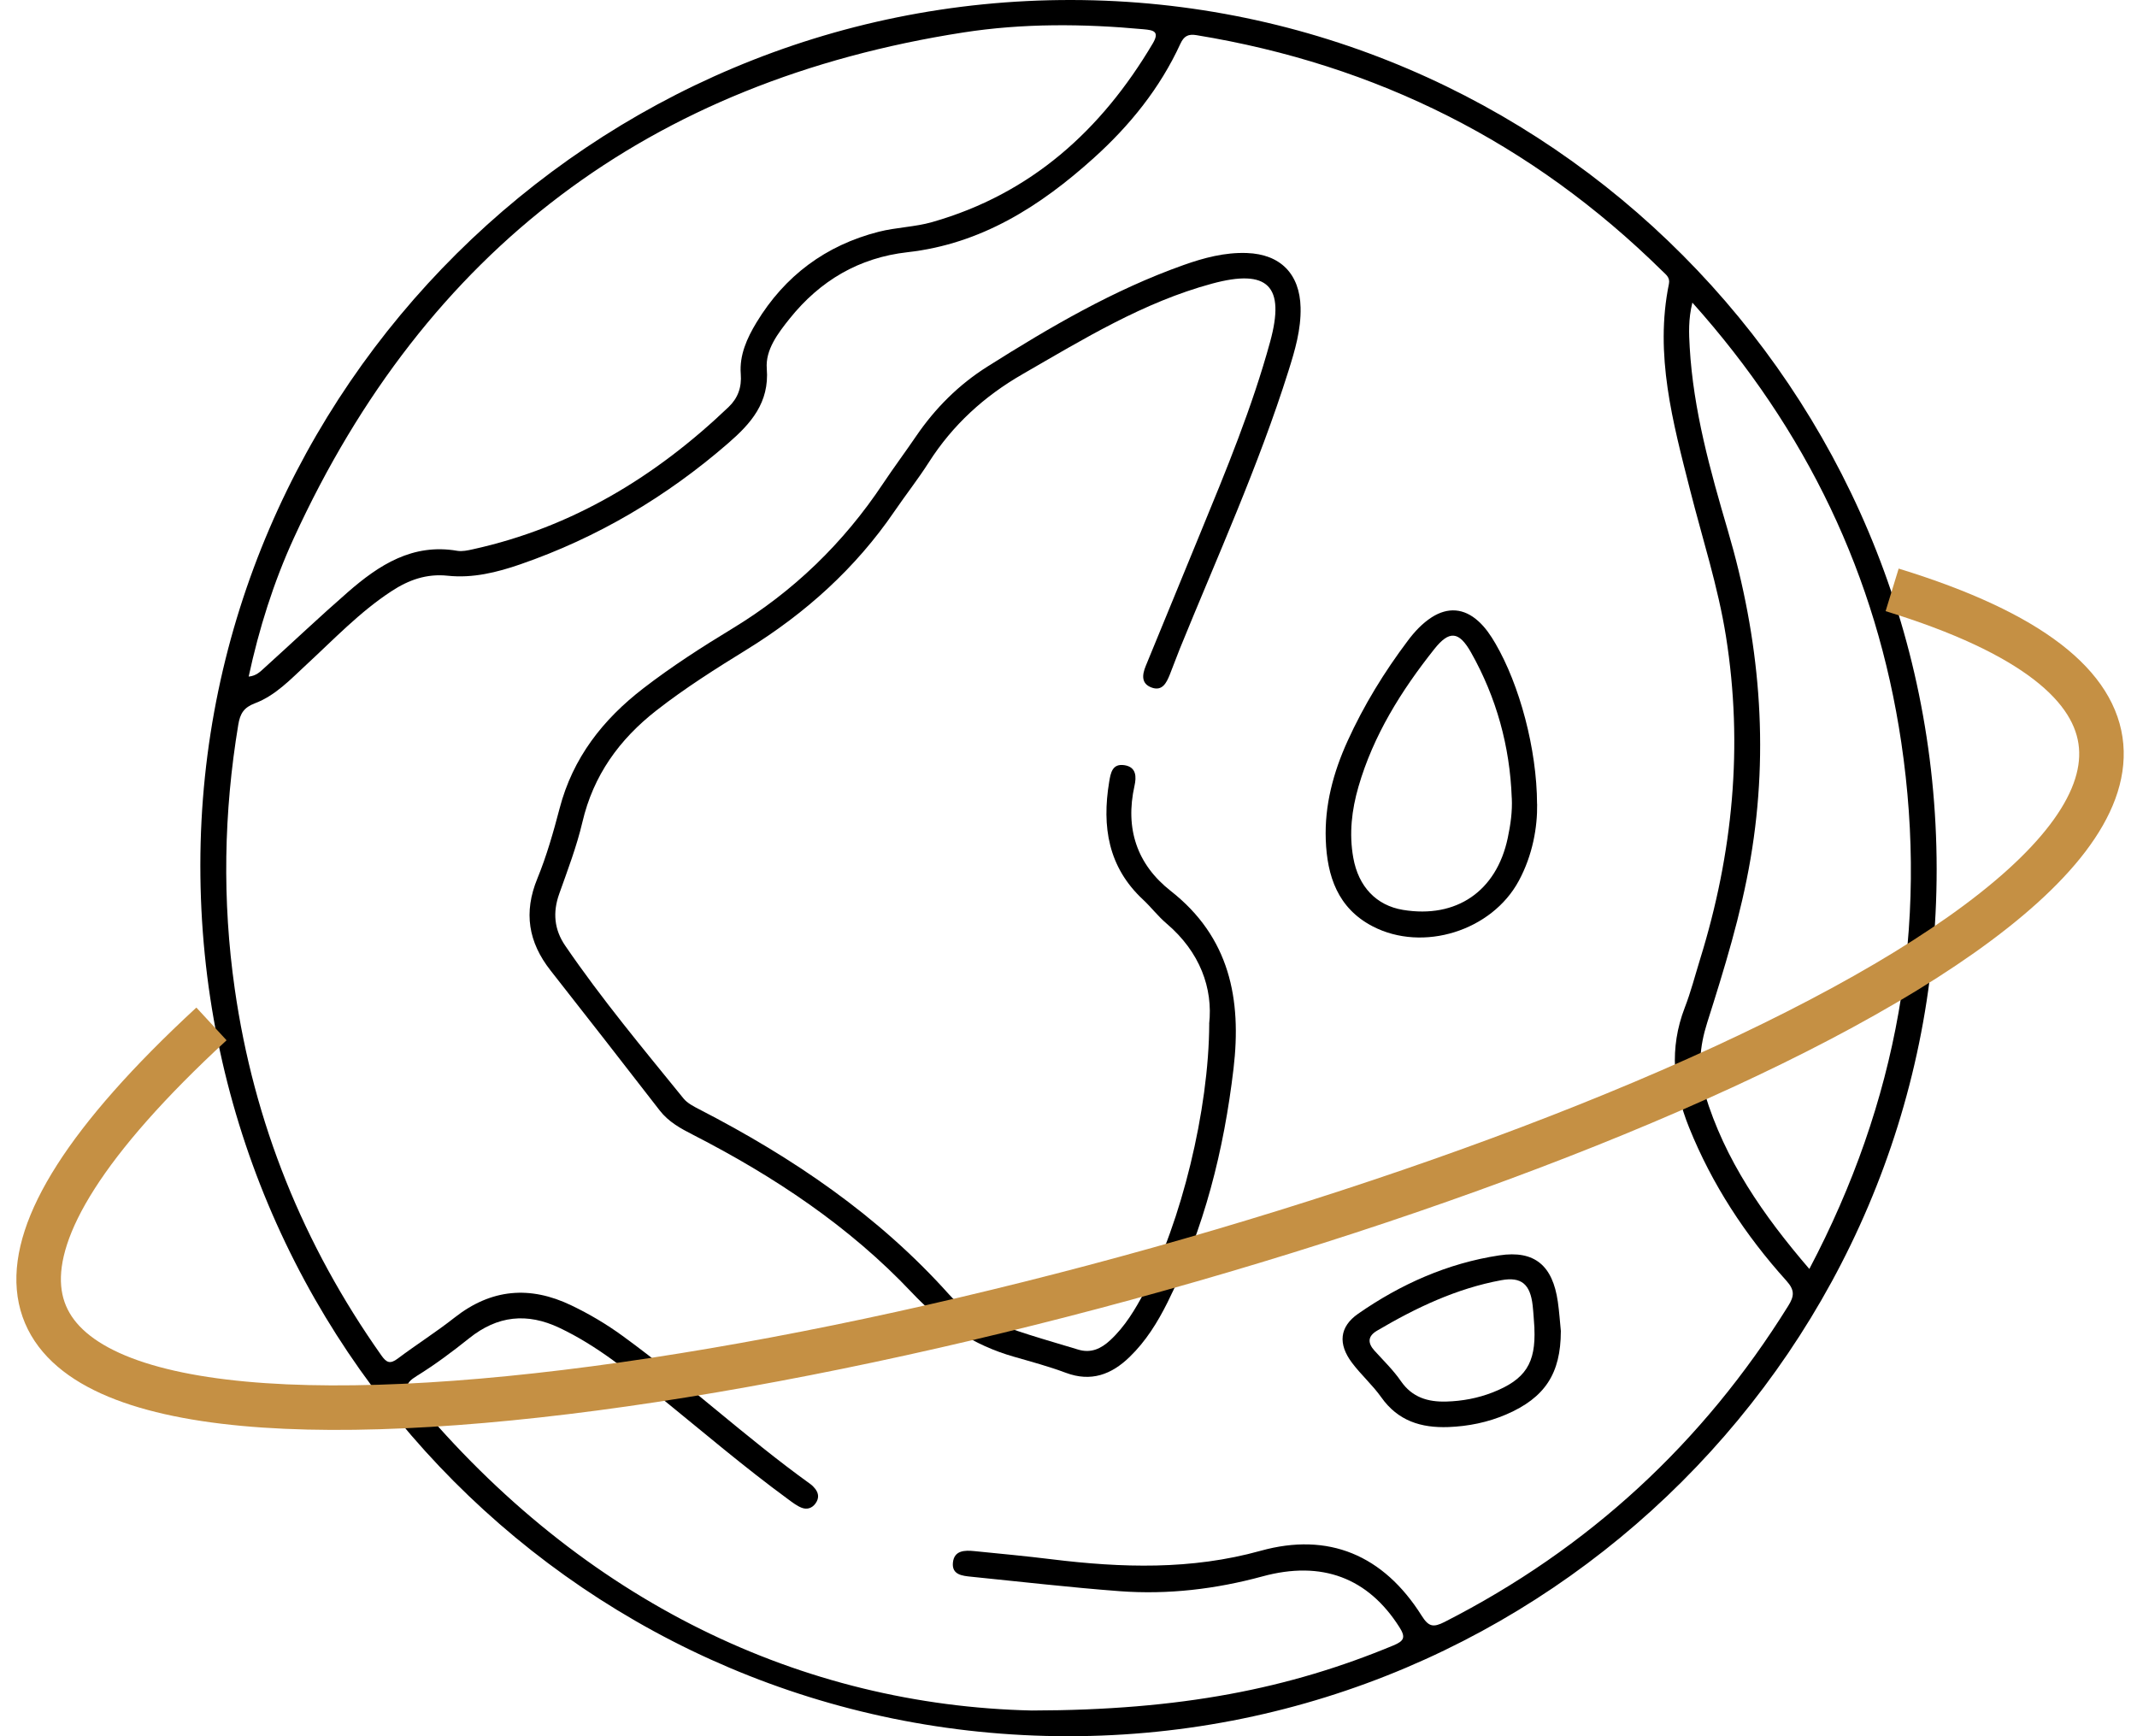
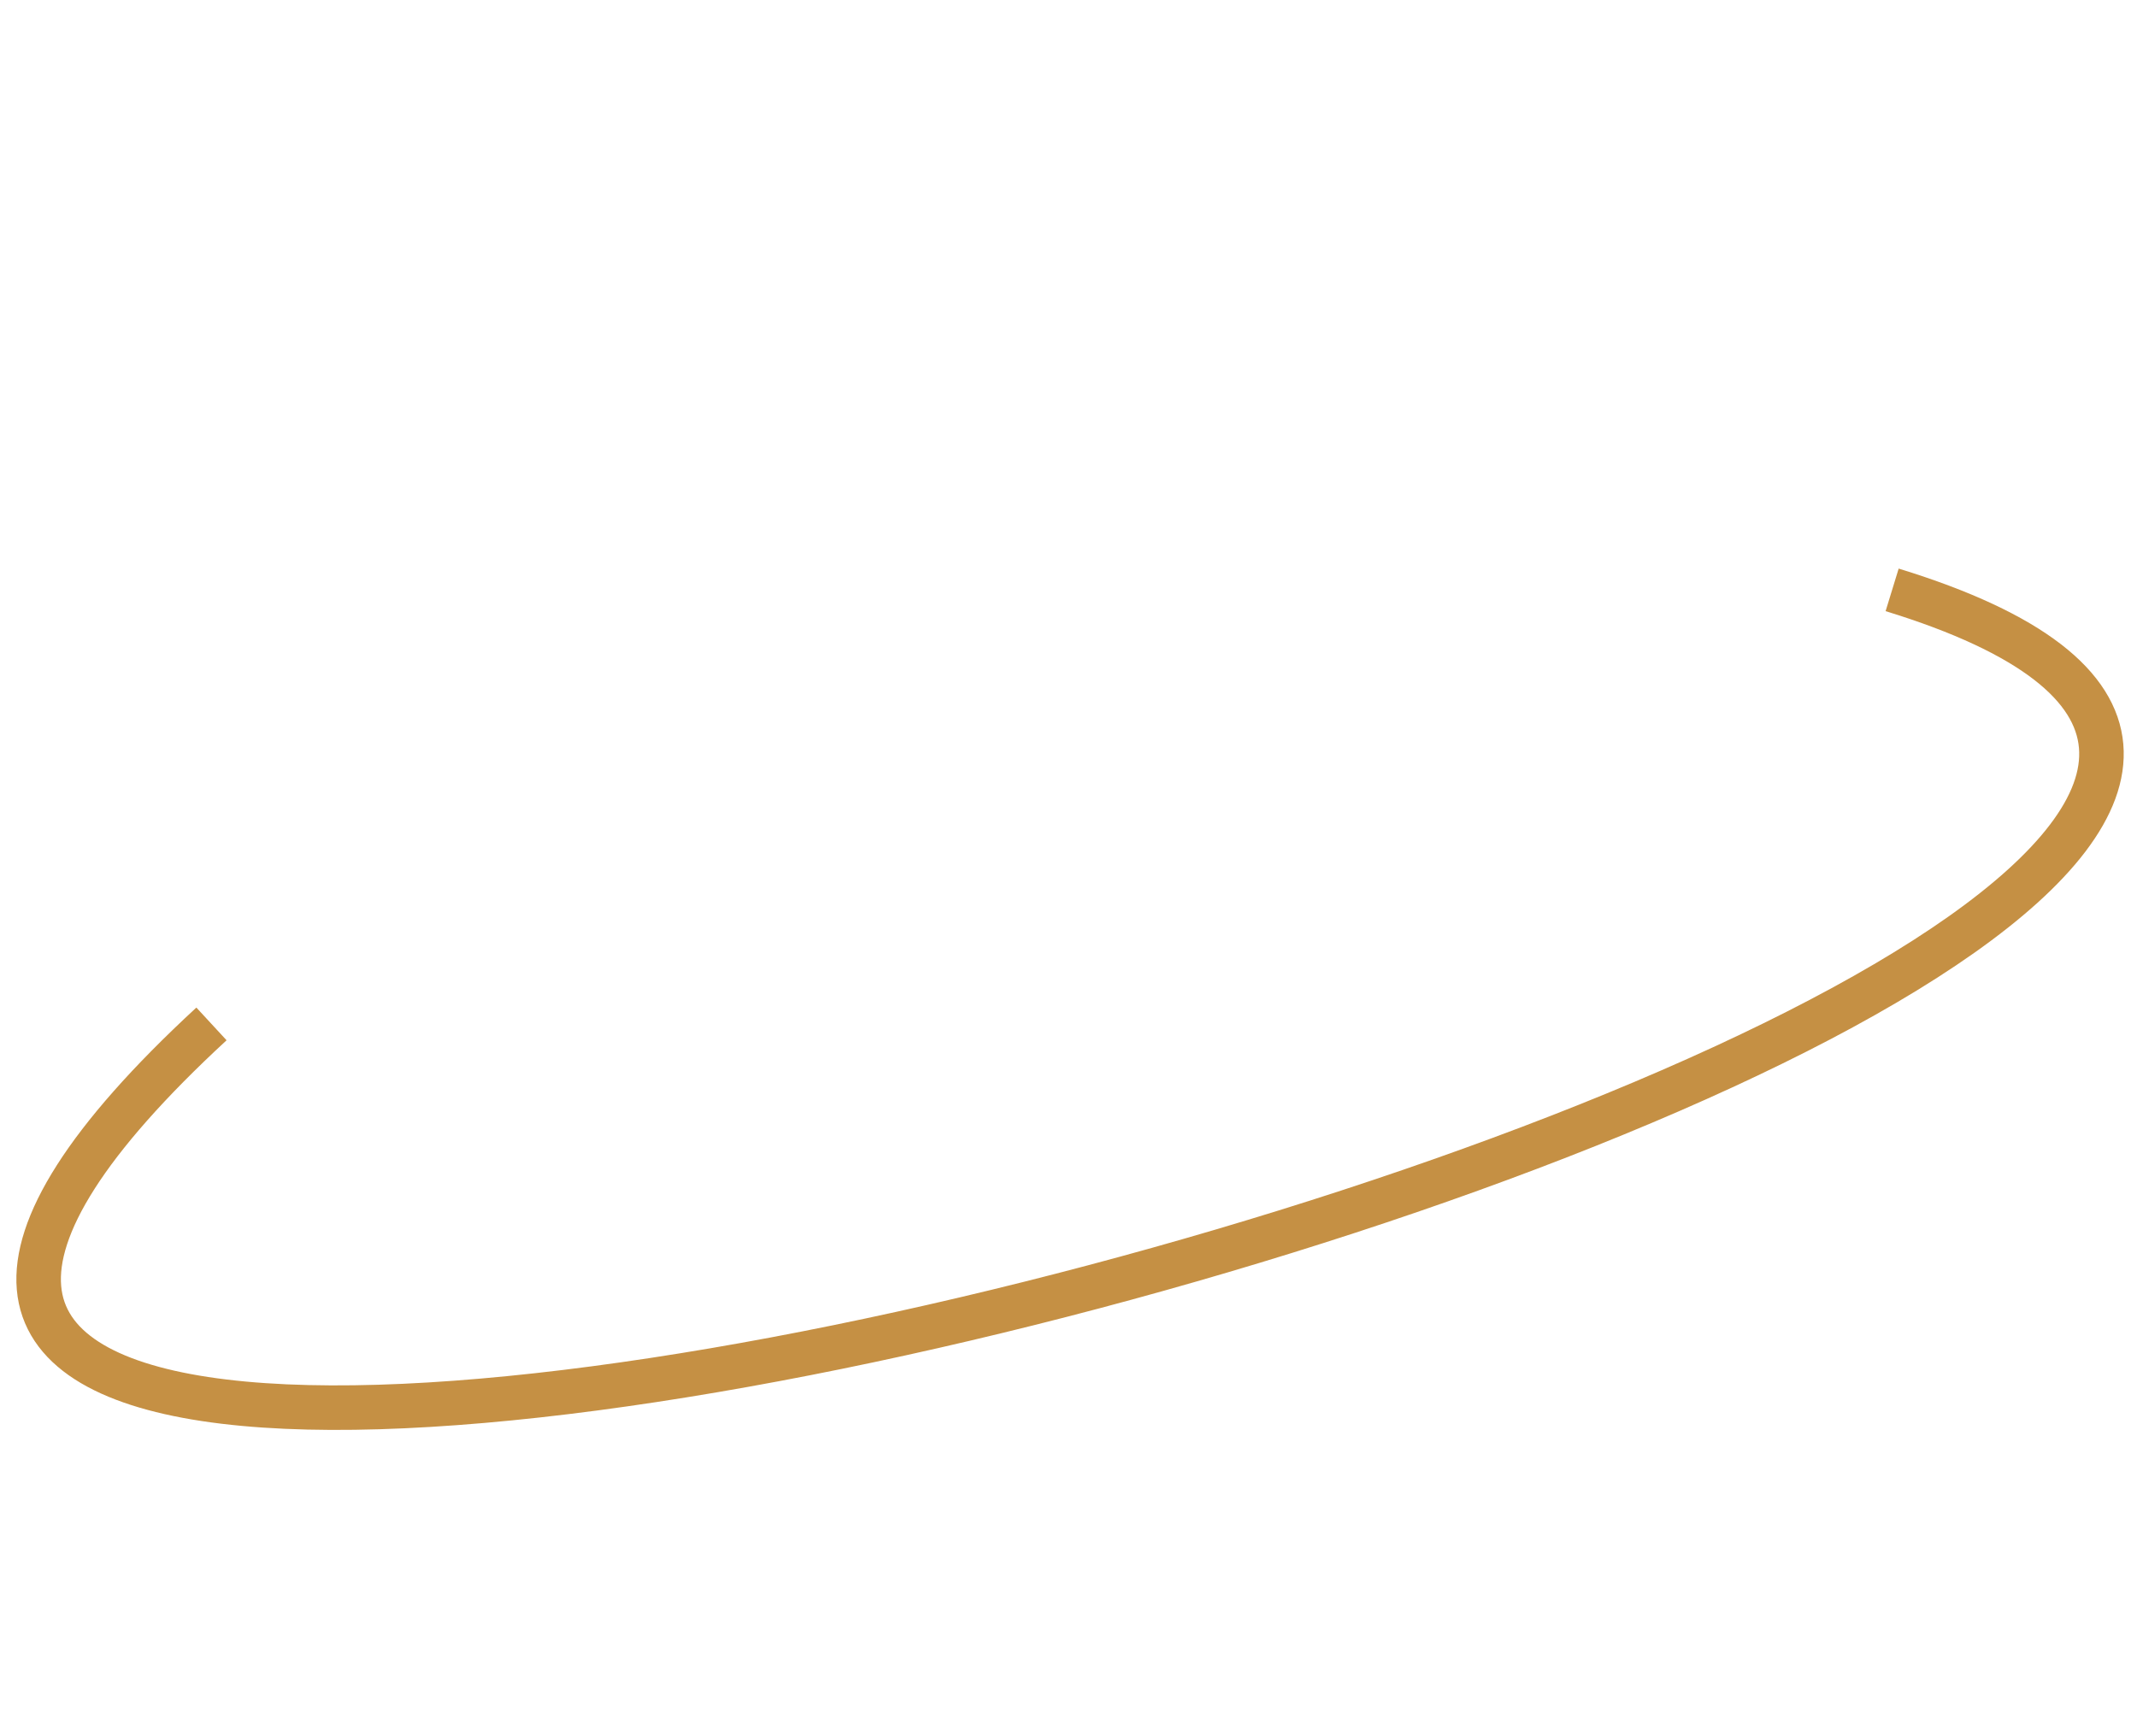
<svg xmlns="http://www.w3.org/2000/svg" width="96" height="78" viewBox="0 0 96 78" fill="none">
  <g clip-path="url(#clip0_186_126)">
-     <path d="M47.974 78C26.389 77.993 8.983 60.511 9 38.855C9.017 17.464 26.649 -0.038 48.142 -0C69.567 0.038 86.987 17.542 87 39.043C87.013 60.494 69.469 78.006 47.974 78ZM46.351 76.845C53.053 76.835 57.92 75.864 62.594 73.922C63.081 73.72 63.155 73.555 62.864 73.099C61.463 70.892 59.391 70.09 56.715 70.82C54.611 71.392 52.475 71.645 50.308 71.485C48.079 71.318 45.855 71.058 43.631 70.835C43.227 70.795 42.757 70.748 42.807 70.208C42.86 69.644 43.342 69.64 43.78 69.685C44.933 69.801 46.085 69.908 47.235 70.05C50.388 70.438 53.511 70.537 56.63 69.67C59.675 68.823 62.145 69.856 63.864 72.584C64.177 73.082 64.382 73.127 64.894 72.867C71.362 69.569 76.497 64.833 80.329 58.672C80.602 58.235 80.637 57.969 80.251 57.539C78.407 55.494 76.91 53.215 75.876 50.646C75.161 48.871 74.98 47.096 75.684 45.269C75.959 44.56 76.149 43.817 76.374 43.089C77.845 38.342 78.318 33.518 77.535 28.588C77.178 26.347 76.476 24.196 75.921 22.005C75.15 18.971 74.321 15.936 74.973 12.753C75.034 12.456 74.823 12.325 74.663 12.164C68.82 6.411 61.839 2.904 53.752 1.58C53.382 1.519 53.188 1.614 53.024 1.971C52.11 3.963 50.755 5.637 49.139 7.095C46.735 9.263 44.084 10.959 40.765 11.331C38.587 11.576 36.84 12.61 35.478 14.309C34.947 14.971 34.379 15.716 34.446 16.56C34.569 18.095 33.725 19.032 32.716 19.908C29.947 22.314 26.839 24.156 23.367 25.355C22.323 25.715 21.236 25.984 20.115 25.865C19.168 25.764 18.361 26.051 17.589 26.558C16.167 27.486 15.006 28.715 13.769 29.856C13.054 30.517 12.377 31.247 11.448 31.597C10.956 31.783 10.787 32.057 10.705 32.551C10.049 36.502 9.979 40.457 10.545 44.423C11.406 50.446 13.622 55.922 17.129 60.888C17.357 61.213 17.519 61.296 17.863 61.038C18.703 60.407 19.596 59.842 20.423 59.191C22.067 57.898 23.806 57.75 25.667 58.645C26.476 59.033 27.246 59.489 27.97 60.017C30.865 62.123 33.49 64.575 36.398 66.667C36.483 66.728 36.559 66.804 36.622 66.886C36.785 67.097 36.797 67.315 36.637 67.54C36.474 67.766 36.244 67.827 36.01 67.735C35.795 67.65 35.603 67.5 35.413 67.361C33.436 65.913 31.574 64.324 29.673 62.781C28.242 61.621 26.818 60.453 25.136 59.656C23.68 58.964 22.35 59.103 21.084 60.116C20.324 60.724 19.541 61.31 18.716 61.819C18.178 62.15 18.203 62.353 18.581 62.809C26.227 72.012 36.065 76.611 46.347 76.845H46.351ZM11.171 30.396C11.518 30.365 11.701 30.164 11.891 29.993C13.14 28.864 14.362 27.704 15.631 26.598C17.028 25.38 18.537 24.401 20.539 24.745C20.763 24.783 21.014 24.728 21.242 24.677C25.71 23.694 29.458 21.412 32.731 18.285C33.142 17.89 33.326 17.409 33.277 16.795C33.212 15.957 33.556 15.193 33.982 14.49C35.255 12.39 37.093 11.021 39.471 10.413C40.258 10.212 41.094 10.2 41.873 9.978C46.311 8.712 49.474 5.856 51.787 1.95C52.11 1.403 51.804 1.355 51.378 1.315C48.668 1.063 45.95 1.042 43.266 1.46C29.192 3.653 19.142 11.215 13.197 24.179C12.29 26.161 11.636 28.238 11.171 30.396ZM81.279 57.011C85.236 49.505 86.641 41.647 85.411 33.355C84.301 25.865 81.15 19.319 76.026 13.595C75.841 14.349 75.87 14.973 75.906 15.598C76.069 18.428 76.828 21.138 77.62 23.835C79.042 28.674 79.492 33.575 78.641 38.57C78.213 41.09 77.459 43.526 76.689 45.953C76.353 47.012 76.26 48.055 76.583 49.127C77.48 52.111 79.207 54.595 81.281 57.009L81.279 57.011Z" fill="black" />
    <path d="M54.319 45.999C54.495 44.402 53.91 42.768 52.401 41.487C52.021 41.164 51.715 40.759 51.35 40.417C49.78 38.957 49.495 37.135 49.827 35.128C49.894 34.723 49.966 34.291 50.517 34.377C51.057 34.462 51.053 34.909 50.964 35.306C50.538 37.218 51.067 38.828 52.591 40.025C55.242 42.105 55.782 44.881 55.413 48.013C54.982 51.67 54.098 55.194 52.45 58.506C52.002 59.405 51.477 60.253 50.749 60.958C49.932 61.752 49.016 62.098 47.877 61.672C47.115 61.387 46.325 61.175 45.543 60.95C43.732 60.431 42.278 59.464 40.955 58.06C38.154 55.093 34.771 52.848 31.146 50.988C30.576 50.697 30.036 50.404 29.635 49.887C28.006 47.787 26.377 45.689 24.733 43.6C23.734 42.329 23.513 40.993 24.14 39.468C24.557 38.45 24.861 37.38 25.14 36.315C25.733 34.046 27.081 32.324 28.905 30.92C30.179 29.939 31.528 29.069 32.9 28.238C35.647 26.57 37.893 24.395 39.669 21.725C40.151 21.003 40.67 20.307 41.159 19.589C42.016 18.334 43.074 17.278 44.359 16.468C47.163 14.699 50.021 13.024 53.163 11.909C54.083 11.582 55.026 11.331 56.014 11.367C57.527 11.422 58.39 12.312 58.426 13.817C58.449 14.809 58.173 15.74 57.88 16.668C56.535 20.938 54.684 25.009 53.001 29.145C52.842 29.534 52.703 29.933 52.545 30.321C52.401 30.675 52.215 31.053 51.753 30.895C51.264 30.726 51.3 30.331 51.471 29.916C52.294 27.923 53.106 25.929 53.927 23.937C55.088 21.117 56.252 18.298 57.059 15.351C57.745 12.846 56.962 12.061 54.446 12.743C51.365 13.576 48.668 15.235 45.935 16.81C44.215 17.799 42.797 19.091 41.725 20.771C41.244 21.524 40.689 22.229 40.184 22.968C38.433 25.532 36.181 27.554 33.55 29.179C32.163 30.036 30.783 30.905 29.494 31.912C27.822 33.216 26.655 34.831 26.163 36.935C25.906 38.03 25.499 39.094 25.121 40.158C24.825 40.991 24.895 41.761 25.391 42.485C27.026 44.879 28.881 47.101 30.705 49.349C30.878 49.562 31.159 49.705 31.412 49.836C35.605 51.997 39.461 54.61 42.63 58.149C43.042 58.609 43.54 58.947 44.101 59.188C45.505 59.791 46.98 60.188 48.436 60.631C49.01 60.806 49.466 60.589 49.873 60.211C50.54 59.593 50.998 58.822 51.418 58.031C53.057 54.929 54.307 49.876 54.322 45.993L54.319 45.999Z" fill="black" />
    <path d="M69.052 36.122C69.068 37.148 68.857 38.408 68.228 39.573C67.017 41.819 63.926 42.791 61.663 41.616C60.095 40.801 59.616 39.356 59.557 37.728C59.5 36.177 59.897 34.698 60.534 33.297C61.264 31.688 62.187 30.186 63.25 28.774C63.552 28.373 63.892 28.006 64.318 27.731C65.048 27.265 65.77 27.326 66.409 27.904C66.726 28.189 66.962 28.538 67.175 28.903C68.264 30.77 69.041 33.649 69.049 36.122H69.052ZM67.912 35.848C67.828 33.525 67.224 31.338 66.084 29.314C65.542 28.354 65.107 28.307 64.426 29.169C62.949 31.03 61.695 33.033 61.026 35.342C60.724 36.384 60.598 37.452 60.794 38.539C61.026 39.833 61.826 40.679 63.027 40.877C65.424 41.272 67.224 40.041 67.731 37.653C67.857 37.059 67.944 36.46 67.914 35.848H67.912Z" fill="black" />
    <path d="M70.117 59.812C70.113 61.703 69.406 62.794 67.665 63.544C66.836 63.9 65.966 64.077 65.067 64.111C63.843 64.156 62.801 63.837 62.05 62.773C61.657 62.218 61.134 61.758 60.726 61.211C60.106 60.378 60.167 59.61 61.011 59.021C62.925 57.689 65.04 56.748 67.353 56.398C68.952 56.155 69.752 56.87 69.982 58.48C70.046 58.922 70.075 59.367 70.119 59.81L70.117 59.812ZM68.931 59.667C68.906 59.327 68.889 58.985 68.851 58.645C68.743 57.702 68.353 57.345 67.439 57.514C65.428 57.885 63.607 58.751 61.858 59.783C61.444 60.028 61.429 60.329 61.746 60.68C62.151 61.127 62.592 61.553 62.932 62.047C63.444 62.788 64.158 62.99 64.981 62.965C65.692 62.944 66.386 62.815 67.055 62.554C68.524 61.977 68.999 61.247 68.929 59.667H68.931Z" fill="black" />
  </g>
  <path d="M9.5 46C-36 88 135.5 42 85 26.5" stroke="#C59044" stroke-width="2" />
  <defs>
    <clipPath id="clip0_186_126">
-       <rect width="78" height="78" fill="white" transform="translate(9)" />
-     </clipPath>
+       </clipPath>
  </defs>
</svg>